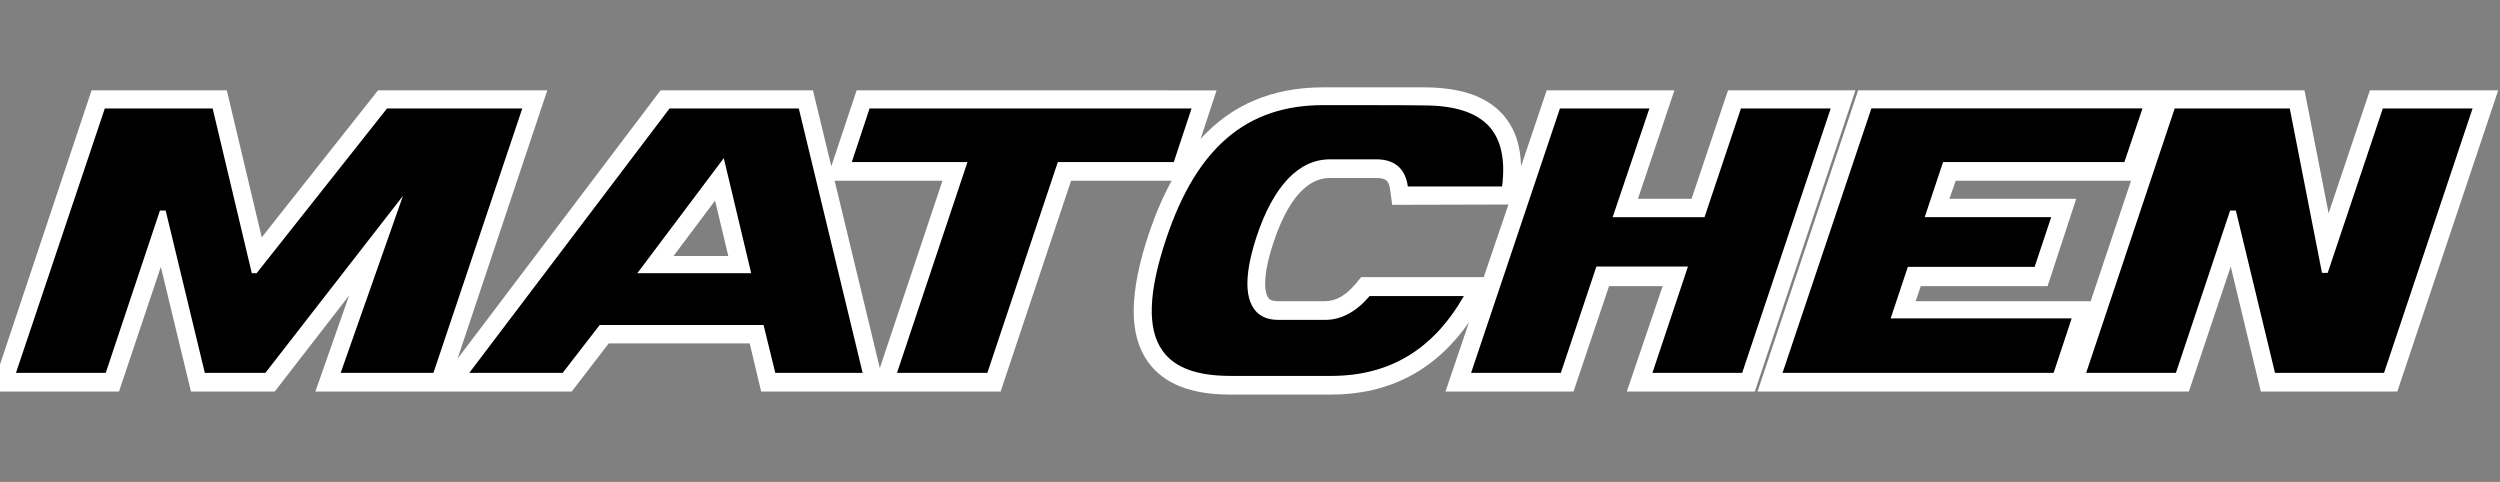
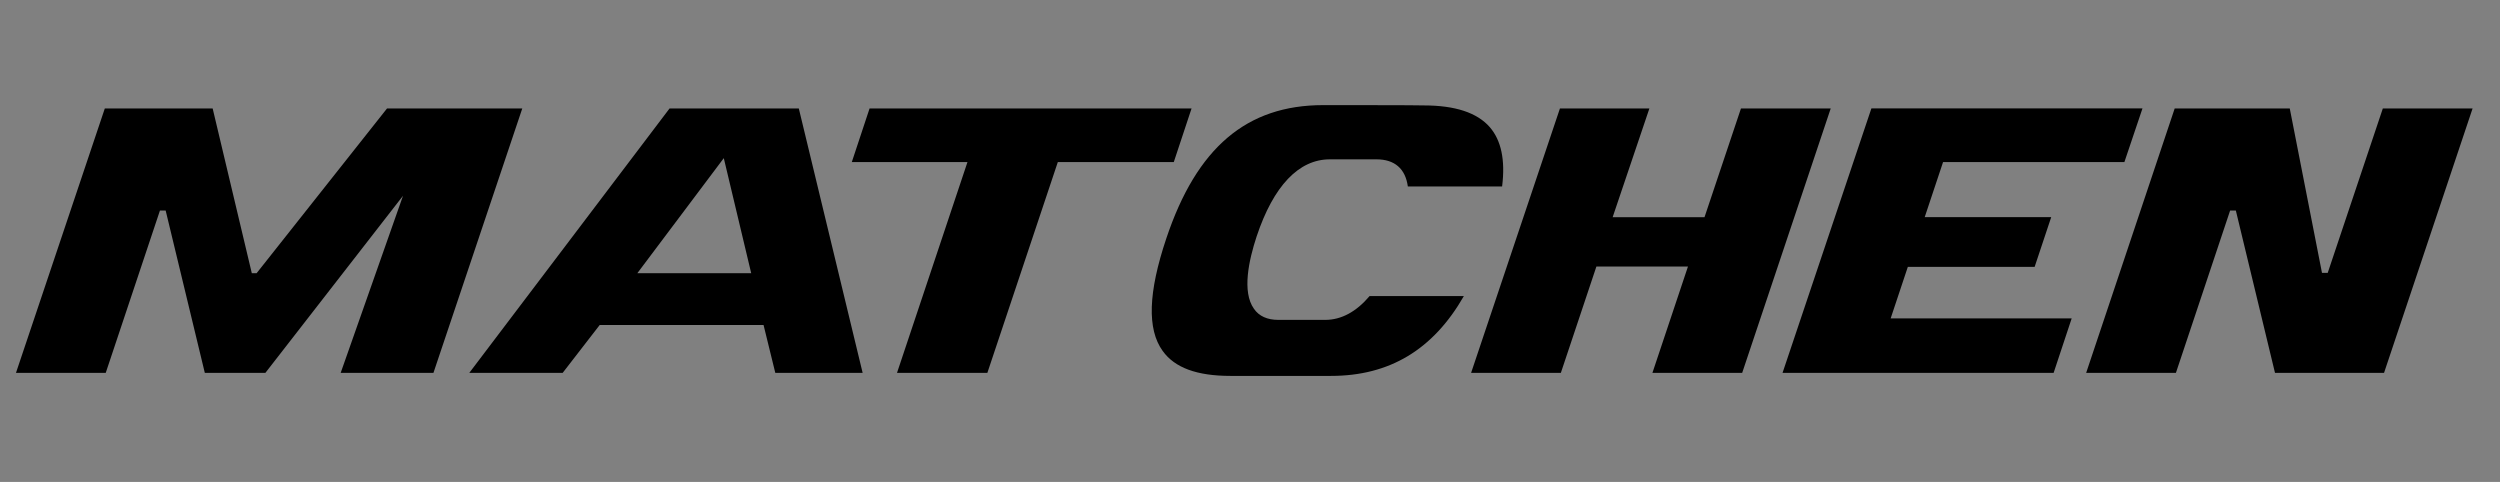
<svg xmlns="http://www.w3.org/2000/svg" preserveAspectRatio="xMinYMin slice" viewBox="0 0 830 160">
  <rect x="0" y="0" width="830" height="160" fill="#808080" stroke="none" />
-   <path fill="#FFF" d="M573.7 30l-12.1 36h-17.8l12.1-36h-42.4L505 55.2c-.2-7.1-2.1-12.6-5.9-17-5.4-6.2-14.2-9.2-26.4-9.2h-33.4c-16.7 0-30.2 5.6-40.7 17.1l5.3-16.1H284.4L276 55.2 269.9 30h-50.6l-67.4 89.1L181.7 30h-56.2L86.9 78.8 75.3 30H30.4L-3 130h42.5l13.9-41.4 10 41.4h27.8l24.7-31.9-11.2 31.9h85.1l12.3-16h46.8l3.8 16h79.5l23.4-70H389c-2.8 5-5.3 10.9-7.5 17.3-6.7 20.1-6.8 33.8-.4 42.8 5.2 7.3 14.2 10.9 27.4 10.9h33.4c19.4 0 34.7-8.1 45.8-24l-7.8 23h42.5l11.8-35H552l-11.9 35h42.5L616 30h-42.3zM237.4 66.6l4.4 18.4h-18.2l13.8-18.4zm54.7 55.6l-15-62.2h35.8l-20.8 62.2zM451.9 92l-1.8 2.2c-3.3 3.9-6.6 5.8-10.2 5.8h-15.6c-2.4 0-3-.8-3.2-1.1-1.5-2-1.8-7.9 1.7-18.4 5.9-17.8 13.4-21.4 18.6-21.4H457c3 0 4.1.8 4.5 3.7l.7 5.2 38.6-.1-8.2 24.1h-40.7zm334.9-62l-13.7 40.8-8-40.8H616.9l-33.4 100h143.2l13.9-41.5 10 41.5h45.3l33.5-100h-42.6zM636 100l1.7-5h42.1l9.5-29h-42.1l2.1-6h58.2l-13.4 40H636z" />
  <path d="M548.6 123.8h29.8L607.8 36H578l-12.1 36.1h-30.5L547.6 36h-29.7l-29.5 87.8h29.8L530 88.5h30.4l-11.8 35.3zM439.3 34.9c-25.4 0-42 14.1-52.1 44.3-6 17.9-6.4 30.1-1.2 37.3 4 5.6 11.4 8.3 22.5 8.3h33.4c19.4 0 33.9-8.7 44.1-26.5h-31.3c-4.4 5.2-9.4 7.9-14.7 7.9h-15.6c-3.6 0-6.4-1.2-8.1-3.7-4-5.6-1.7-16.1.9-24 5.6-16.8 14-25.6 24.3-25.6H457c6 0 9.6 3.1 10.4 9h31.3c1.1-8.8-.3-15.3-4.1-19.7-4.2-4.8-11.5-7.2-21.9-7.2 0-.1-33.4-.1-33.4-.1zm-326.2 88.9h30.8L173.4 36h-44.9L85.2 90.7h-1.6L70.6 36H34.8L5.3 123.8h29.8l18-53.9H55l13 53.9h20.1L133.8 65l-20.7 58.8zm184.7 0h30l23.4-70h38.5l5.9-17.8H288.7l-5.9 17.8h38.4l-23.4 70zm-40.4 0h29L265.2 36h-42.9l-66.5 87.8h31l12.3-15.9h54.4l3.9 15.9zm-8-33.1h-37.8l28.7-38.2 9.1 38.2zm505.9 33.1h36.2L820.9 36h-29.8l-18.3 54.6h-1.9L760.2 36H722l-29.4 87.8h29.8l18-53.9h1.9l13 53.9zm-163.5 0h90l6-18.1h-60.1l5.7-17.1h42.1l5.5-16.5h-42l6.1-18.3h60.2l6-17.8h-90l-29.5 87.8z" />
</svg>